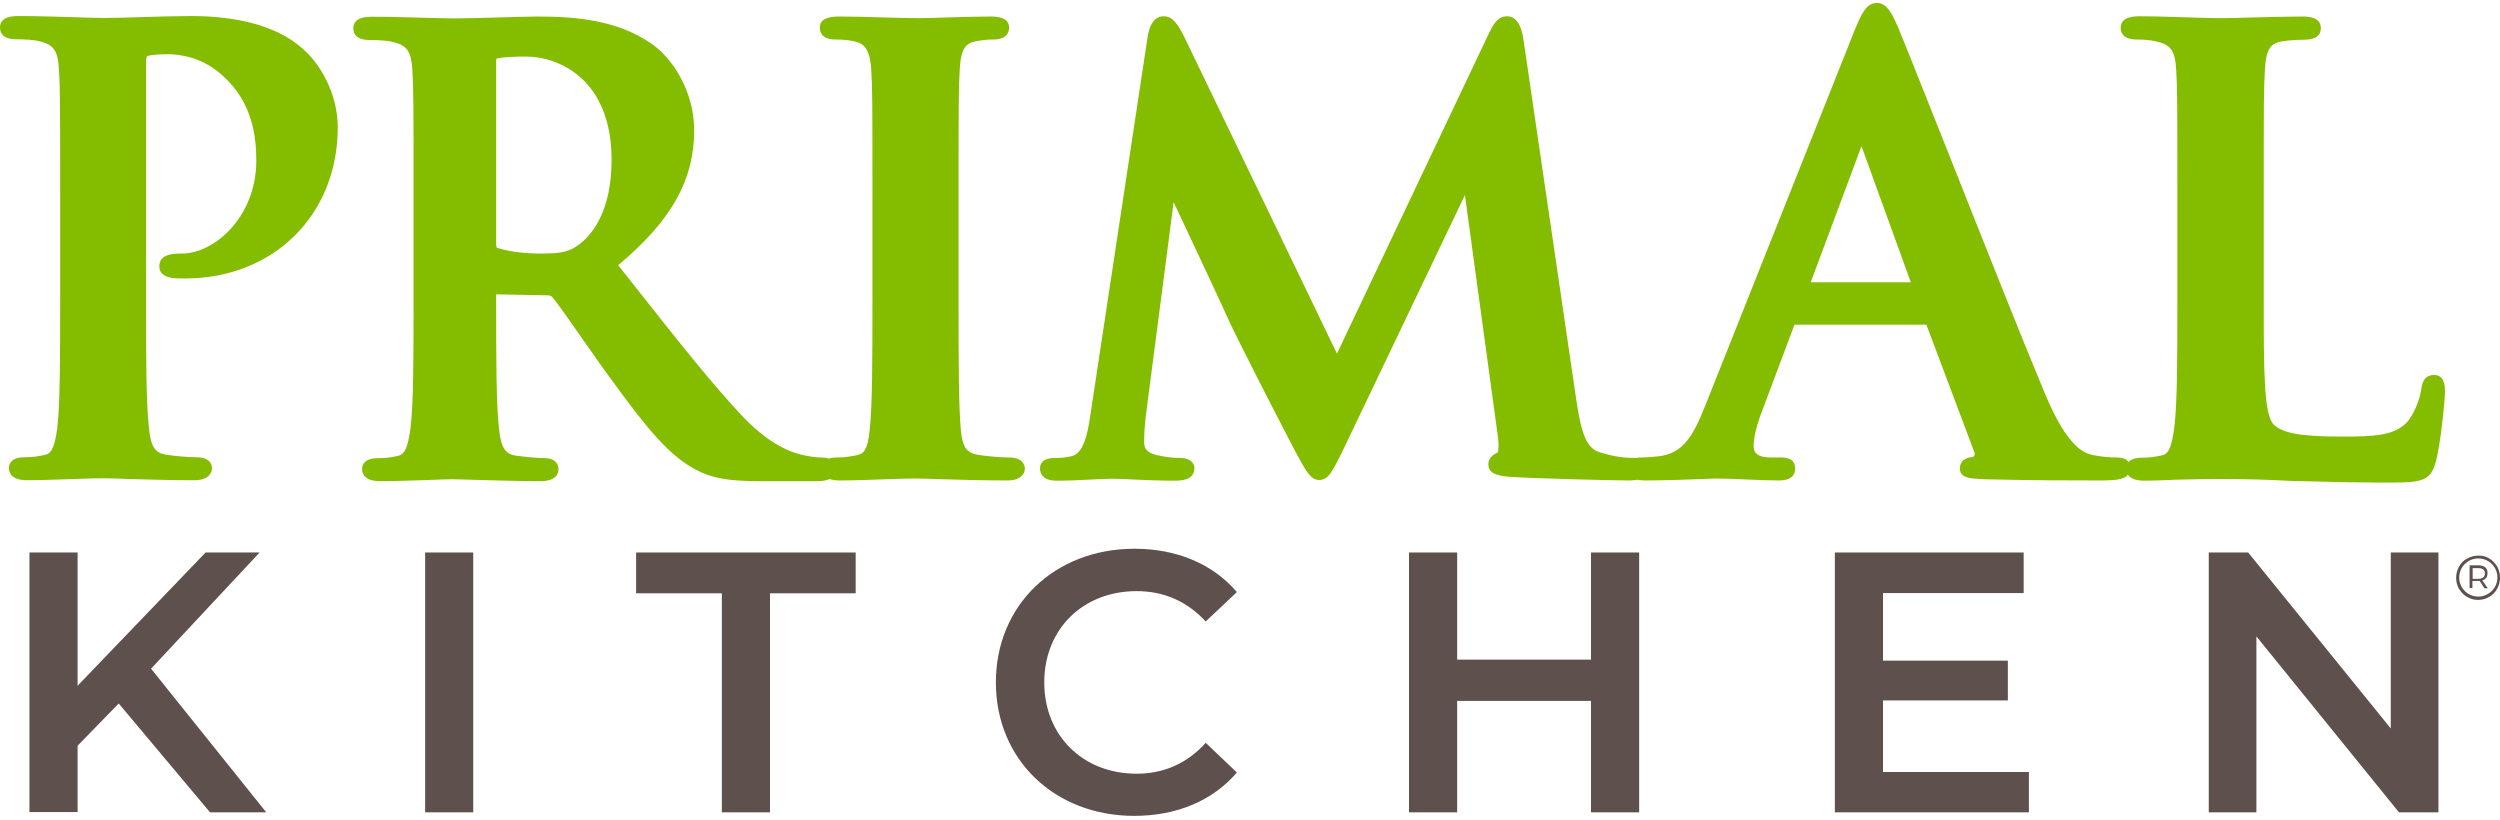
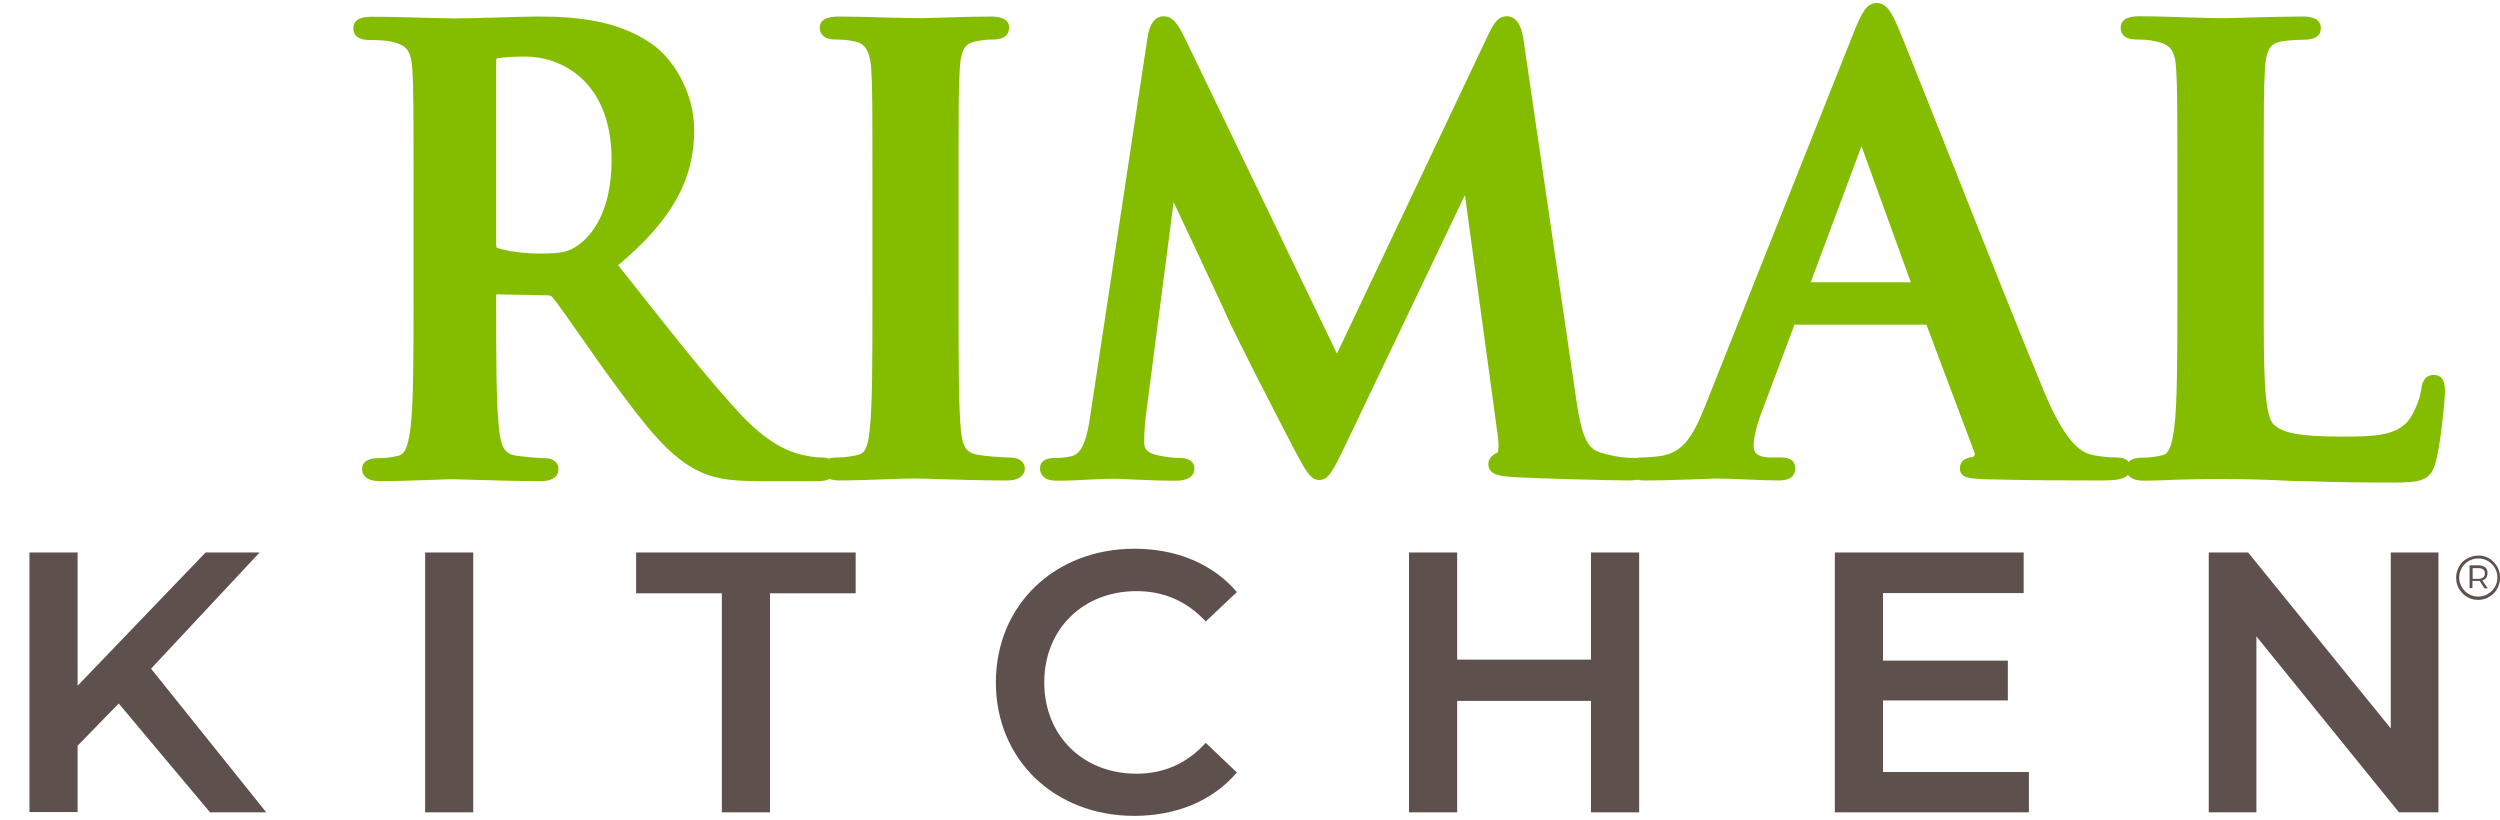
<svg xmlns="http://www.w3.org/2000/svg" fill="none" viewBox="0 0 305 100" height="100" width="305">
-   <path fill="#84BD00" d="M22.232 30.933C21.249 30.933 19.434 30.933 19.434 32.497C19.434 33.594 20.531 33.831 20.876 33.889C21.306 33.974 21.945 33.974 22.576 33.974C33.372 33.974 41.206 26.22 41.206 15.552C41.206 11.47 39.133 8.034 37.347 6.327C36.199 5.258 32.741 1.958 23.322 1.958C21.593 1.958 19.635 2.015 17.734 2.073C15.983 2.13 14.254 2.188 12.812 2.188C11.951 2.188 10.653 2.159 9.154 2.101C7.109 2.044 4.577 1.958 2.36 1.958C1.636 1.958 0 1.958 0 3.371C0 4.01 0.344 4.792 1.987 4.792C3.078 4.792 4.175 4.878 4.634 4.993C6.535 5.401 7.052 6.119 7.195 8.465C7.339 10.782 7.339 12.776 7.339 23.881V36.722C7.339 43.401 7.339 49.154 6.994 52.167C6.707 54.248 6.392 55.316 5.495 55.489C4.663 55.69 3.852 55.783 3.02 55.783C1.349 55.783 1.09 56.615 1.09 57.11C1.09 57.662 1.377 58.588 3.307 58.588C4.979 58.588 7.167 58.495 9.068 58.437C10.481 58.38 11.743 58.351 12.468 58.351C13.185 58.351 14.312 58.38 15.66 58.437C17.942 58.495 20.761 58.588 23.724 58.588C25.309 58.588 25.861 57.806 25.861 57.11C25.861 56.794 25.711 55.783 23.96 55.783C22.892 55.783 21.306 55.632 20.359 55.489C18.917 55.288 18.401 54.535 18.171 52.225C17.82 49.126 17.82 43.372 17.82 36.693V7.539C17.82 6.987 17.942 6.843 17.942 6.843C18.372 6.7 19.319 6.614 20.474 6.614C21.916 6.614 24.735 6.958 27.21 9.275C30.84 12.511 31.27 16.765 31.27 19.656C31.213 26.657 26.005 30.933 22.232 30.933Z" />
  <path fill="#84BD00" d="M100.273 55.812C99.757 55.812 99.118 55.747 98.372 55.604C97.246 55.374 94.455 54.822 90.653 50.862C86.909 46.902 82.619 41.464 77.174 34.577L75.416 32.353C81.93 26.916 84.692 21.944 84.692 15.897C84.692 11.069 81.959 6.987 79.419 5.287C75.244 2.417 70.093 2.016 65.624 2.016C64.534 2.016 62.661 2.073 60.731 2.13C58.716 2.188 56.671 2.245 55.401 2.245C54.827 2.245 53.794 2.216 52.525 2.188C50.451 2.13 47.833 2.044 45.466 2.044C44.748 2.044 43.105 2.044 43.105 3.465C43.105 4.096 43.45 4.878 45.093 4.878C46.161 4.878 47.281 4.964 47.74 5.079C49.641 5.488 50.164 6.184 50.308 8.551C50.451 10.868 50.451 12.862 50.451 23.967V36.808C50.451 43.487 50.451 49.241 50.078 52.254C49.756 54.592 49.383 55.431 48.579 55.604C47.74 55.812 46.936 55.898 46.104 55.898C44.433 55.898 44.174 56.737 44.174 57.225C44.174 57.777 44.461 58.703 46.391 58.703C48.12 58.703 50.451 58.617 52.324 58.559C53.615 58.495 54.713 58.466 55.258 58.466C55.631 58.466 56.47 58.495 57.589 58.531C59.813 58.588 63.12 58.703 65.947 58.703C67.848 58.703 68.135 57.777 68.135 57.225C68.135 56.615 67.697 55.898 66.521 55.898C65.681 55.898 64.103 55.747 63.063 55.604C61.621 55.431 61.133 54.65 60.875 52.282C60.531 49.241 60.531 43.459 60.531 36.751V35.912L66.635 36.026C67.095 36.026 67.238 36.084 67.382 36.256C67.963 36.895 69.369 38.946 71.04 41.321C72.166 42.913 73.372 44.671 74.555 46.263C78.96 52.34 81.607 55.518 84.749 57.225C86.822 58.351 88.781 58.703 92.87 58.703H99.785C101.191 58.703 101.916 58.208 101.916 57.225C101.916 56.529 101.478 55.812 100.273 55.812ZM74.613 19.512C74.613 25.933 72.109 28.738 70.638 29.835C69.483 30.675 68.68 30.933 65.947 30.933C63.931 30.933 61.972 30.675 60.674 30.244C60.617 30.216 60.588 30.187 60.588 30.187C60.588 30.187 60.531 30.101 60.531 29.635V7.453C60.531 7.252 60.559 7.195 60.559 7.166C61.363 6.93 62.977 6.901 64.275 6.901C68.106 6.93 74.613 9.591 74.613 19.512Z" />
  <path fill="#84BD00" d="M123.108 55.812C122.046 55.812 120.49 55.661 119.507 55.518C117.986 55.317 117.462 54.678 117.233 52.598C116.946 49.506 116.946 43.867 116.946 36.722V23.881C116.946 12.776 116.946 10.782 117.089 8.465C117.233 5.803 117.871 5.258 119.134 5.021C119.944 4.878 120.49 4.821 121.178 4.821C122.764 4.821 123.108 4.01 123.108 3.343C123.108 2.016 121.379 2.016 120.805 2.016C119.277 2.016 117.29 2.073 115.504 2.13C114.069 2.188 112.771 2.216 111.967 2.216C110.984 2.216 109.485 2.159 107.878 2.13C106.006 2.073 104.019 2.016 102.519 2.016C101.773 2.016 100.016 2.016 100.016 3.343C100.016 4.01 100.36 4.821 101.945 4.821C102.892 4.821 103.703 4.907 104.363 5.079C105.281 5.287 106.121 5.832 106.293 8.465C106.436 10.782 106.436 12.776 106.436 23.881V36.722C106.436 43.867 106.436 49.506 106.092 52.541C105.862 54.858 105.367 55.374 104.592 55.518C104.047 55.632 103.237 55.812 102.118 55.812C100.446 55.812 100.216 56.644 100.216 57.139C100.216 57.691 100.503 58.617 102.433 58.617C104.105 58.617 106.293 58.531 108.194 58.466C109.6 58.409 110.87 58.38 111.587 58.38C112.34 58.38 113.488 58.409 114.901 58.466C117.147 58.531 119.973 58.617 122.907 58.617C124.493 58.617 125.038 57.835 125.038 57.139C125.009 56.823 124.866 55.812 123.108 55.812Z" />
  <path fill="#84BD00" d="M258.235 55.811C257.546 55.811 256.449 55.747 255.323 55.517C254.376 55.288 252.331 54.821 249.483 48.028C246.858 41.751 241.908 29.29 237.933 19.254C234.877 11.556 232.23 4.906 231.484 3.141C230.76 1.52 230.157 0.365 228.973 0.365C227.682 0.365 227.101 1.671 226.24 3.751L208.012 49.563C206.484 53.408 205.242 55.288 202.423 55.661C201.907 55.718 200.924 55.811 200.264 55.811C198.793 55.811 198.621 56.737 198.621 57.139C198.621 58.616 200.235 58.616 200.752 58.616C203.341 58.616 205.996 58.494 207.753 58.437C208.528 58.408 209.073 58.38 209.332 58.38C210.429 58.38 211.756 58.437 213.076 58.494C214.461 58.559 215.845 58.616 217.022 58.616C218.349 58.616 219.009 58.121 219.009 57.139C219.009 55.811 217.718 55.811 217.165 55.811H216.075C213.944 55.811 213.944 54.857 213.944 54.305C213.944 53.523 214.289 51.844 214.977 50.137L218.894 39.699C218.894 39.67 218.923 39.642 218.923 39.613H235.021L240.839 55.087C240.925 55.316 240.954 55.46 240.867 55.575C240.81 55.689 240.724 55.747 240.667 55.747C240.351 55.783 239.11 55.897 239.11 57.139C239.11 58.322 240.351 58.38 241.678 58.437L241.994 58.466C247.84 58.616 253.192 58.616 255.76 58.616C258.149 58.616 259.849 58.616 259.849 57.139C259.935 56.529 259.62 55.811 258.235 55.811ZM233.12 34.434H220.91L227.101 17.833L233.12 34.434Z" />
  <path fill="#84BD00" d="M296.937 45.746C295.589 45.746 295.445 47.074 295.388 47.511C295.237 48.752 294.434 50.632 293.688 51.471C292.131 53.15 289.656 53.264 285.739 53.264C280.151 53.264 278.479 52.741 277.446 51.844C276.176 50.746 276.176 45.165 276.176 36.75V23.909C276.176 12.833 276.176 10.81 276.32 8.493C276.463 5.831 277.095 5.286 278.364 5.05C279.225 4.906 280.352 4.849 281.069 4.849C282.453 4.849 283.142 4.361 283.142 3.435C283.142 2.015 281.449 2.015 280.868 2.015C279.254 2.015 276.894 2.072 274.792 2.13C273.178 2.187 271.743 2.216 270.99 2.216C270.158 2.216 268.83 2.187 267.338 2.13C265.323 2.072 262.984 1.986 261.054 1.986C260.423 1.986 258.723 1.986 258.723 3.4C258.723 4.038 259.067 4.82 260.71 4.82C261.607 4.82 262.41 4.906 262.926 5.021C264.828 5.43 265.351 6.118 265.495 8.493C265.638 10.81 265.638 12.804 265.638 23.909V36.75C265.638 43.429 265.638 49.183 265.258 52.196C264.942 54.534 264.569 55.402 263.766 55.546C262.926 55.747 262.152 55.84 261.32 55.84C259.648 55.84 259.39 56.679 259.39 57.167C259.39 57.719 259.677 58.645 261.607 58.645C262.324 58.645 263.127 58.616 263.967 58.587C264.828 58.559 265.753 58.494 266.614 58.494C268.371 58.437 269.985 58.437 270.76 58.437C273.673 58.437 276.205 58.494 279.577 58.673L282.167 58.731C284.871 58.817 287.956 58.874 291.873 58.874C295.56 58.874 296.564 58.587 297.167 56.328C297.777 54.133 298.293 48.609 298.293 47.741C298.264 47.102 298.264 45.746 296.937 45.746Z" />
  <path fill="#84BD00" d="M199.367 55.868C198.448 55.868 197.15 55.782 195.22 55.201C193.613 54.706 192.946 53.178 192.286 48.637L185.866 4.849C185.607 2.969 184.911 1.986 183.85 1.986C182.666 1.986 182.15 3.055 181.633 4.095L163.11 43.142L144.537 4.619C143.648 2.826 143.038 1.986 141.948 1.986C141.252 1.986 140.362 2.417 140.018 4.447L133.016 50.689C132.672 53.092 132.156 55.345 130.714 55.66C129.738 55.868 129.3 55.868 128.755 55.868C127.112 55.868 126.883 56.643 126.883 57.11C126.883 57.691 127.141 58.645 128.899 58.645C130.168 58.645 131.811 58.587 133.246 58.494C134.344 58.437 135.29 58.408 135.872 58.408C136.359 58.408 137.163 58.437 138.117 58.494C139.616 58.559 141.481 58.645 143.268 58.645C143.935 58.645 145.721 58.645 145.721 57.11C145.721 56.909 145.635 55.868 143.906 55.868C143.038 55.868 142.12 55.747 141.108 55.517C139.76 55.201 139.588 54.563 139.588 53.989C139.588 52.942 139.645 52.074 139.788 50.746L143.182 24.663C143.992 26.399 144.91 28.336 145.779 30.186C147.558 34.003 149.258 37.59 149.638 38.486C150.47 40.452 155.972 51.148 157.787 54.62L157.988 55.001C159.251 57.368 159.889 58.559 160.922 58.559C162.077 58.559 162.536 57.633 164.208 54.161L178.72 23.795L182.695 52.913C182.924 54.477 182.781 55.058 182.723 55.201C182.322 55.373 181.576 55.782 181.576 56.643C181.576 57.949 183.154 58.092 184.309 58.178C187.186 58.379 196.892 58.616 198.707 58.616C201.038 58.616 201.296 57.54 201.296 57.081C201.239 56.299 200.608 55.868 199.367 55.868Z" />
  <path fill="#5E514D" d="M303.68 68.129C304.082 68.359 304.397 68.71 304.656 69.112C304.885 69.513 305 69.98 305 70.475C305 70.963 304.885 71.4 304.656 71.831C304.426 72.232 304.111 72.584 303.68 72.813C303.278 73.072 302.812 73.186 302.324 73.186C301.836 73.186 301.377 73.072 300.968 72.813C300.567 72.584 300.251 72.232 299.993 71.831C299.763 71.429 299.648 70.963 299.648 70.503C299.648 70.008 299.763 69.578 299.993 69.14C300.222 68.71 300.538 68.387 300.968 68.158C301.377 67.928 301.836 67.785 302.324 67.785C302.812 67.756 303.278 67.871 303.68 68.129ZM303.508 72.469C303.881 72.261 304.139 71.974 304.369 71.63C304.57 71.278 304.684 70.876 304.684 70.439C304.684 70.008 304.57 69.635 304.369 69.284C304.168 68.94 303.881 68.653 303.537 68.445C303.185 68.244 302.783 68.129 302.353 68.129C301.923 68.129 301.521 68.244 301.169 68.445C300.825 68.653 300.538 68.94 300.337 69.284C300.136 69.635 300.021 70.037 300.021 70.475C300.021 70.905 300.136 71.278 300.337 71.63C300.538 71.974 300.825 72.261 301.169 72.469C301.521 72.67 301.923 72.785 302.353 72.785C302.726 72.785 303.128 72.699 303.508 72.469ZM303.307 70.503C303.185 70.647 303.042 70.762 302.841 70.819L303.508 71.773H303.099L302.525 70.876C302.496 70.876 302.439 70.876 302.353 70.876H301.636V71.745H301.291V68.968H302.353C302.697 68.968 302.984 69.054 303.185 69.198C303.393 69.37 303.479 69.607 303.479 69.894C303.479 70.152 303.422 70.353 303.307 70.503ZM302.956 70.439C303.099 70.324 303.156 70.152 303.156 69.951C303.156 69.75 303.099 69.578 302.956 69.485C302.812 69.37 302.64 69.313 302.382 69.313H301.664V70.618H302.382C302.611 70.618 302.812 70.561 302.956 70.439Z" />
  <path fill="#5E514D" d="M14.483 85.826L9.469 90.977V99.076H3.594V67.404H9.469V83.66L25.079 67.404H31.672L18.429 81.58L32.483 99.105H25.624L14.483 85.826Z" />
  <path fill="#5E514D" d="M51.867 67.404H57.735V99.105H51.867V67.404Z" />
  <path fill="#5E514D" d="M88.065 72.383H77.606V67.404H104.392V72.383H93.94V99.105H88.065V72.383Z" />
  <path fill="#5E514D" d="M121.496 83.251C121.496 73.796 128.699 66.945 138.405 66.945C143.555 66.945 147.967 68.796 150.901 72.232L147.099 75.819C144.796 73.337 141.977 72.118 138.663 72.118C132.128 72.118 127.4 76.745 127.4 83.251C127.4 89.765 132.128 94.392 138.663 94.392C141.949 94.392 144.796 93.173 147.099 90.626L150.901 94.242C147.967 97.685 143.555 99.536 138.376 99.536C128.699 99.536 121.496 92.713 121.496 83.251Z" />
  <path fill="#5E514D" d="M199.977 67.404V99.105H194.101V85.511H177.774V99.105H171.898V67.404H177.774V80.475H194.101V67.404H199.977Z" />
  <path fill="#5E514D" d="M247.525 94.155V99.105H223.852V67.404H246.887V72.354H229.727V80.597H244.957V85.454H229.727V94.184H247.525V94.155Z" />
  <path fill="#5E514D" d="M297.489 67.404V99.105H292.676L275.28 77.641V99.105H269.469V67.404H274.275L291.672 88.868V67.404H297.489Z" />
</svg>